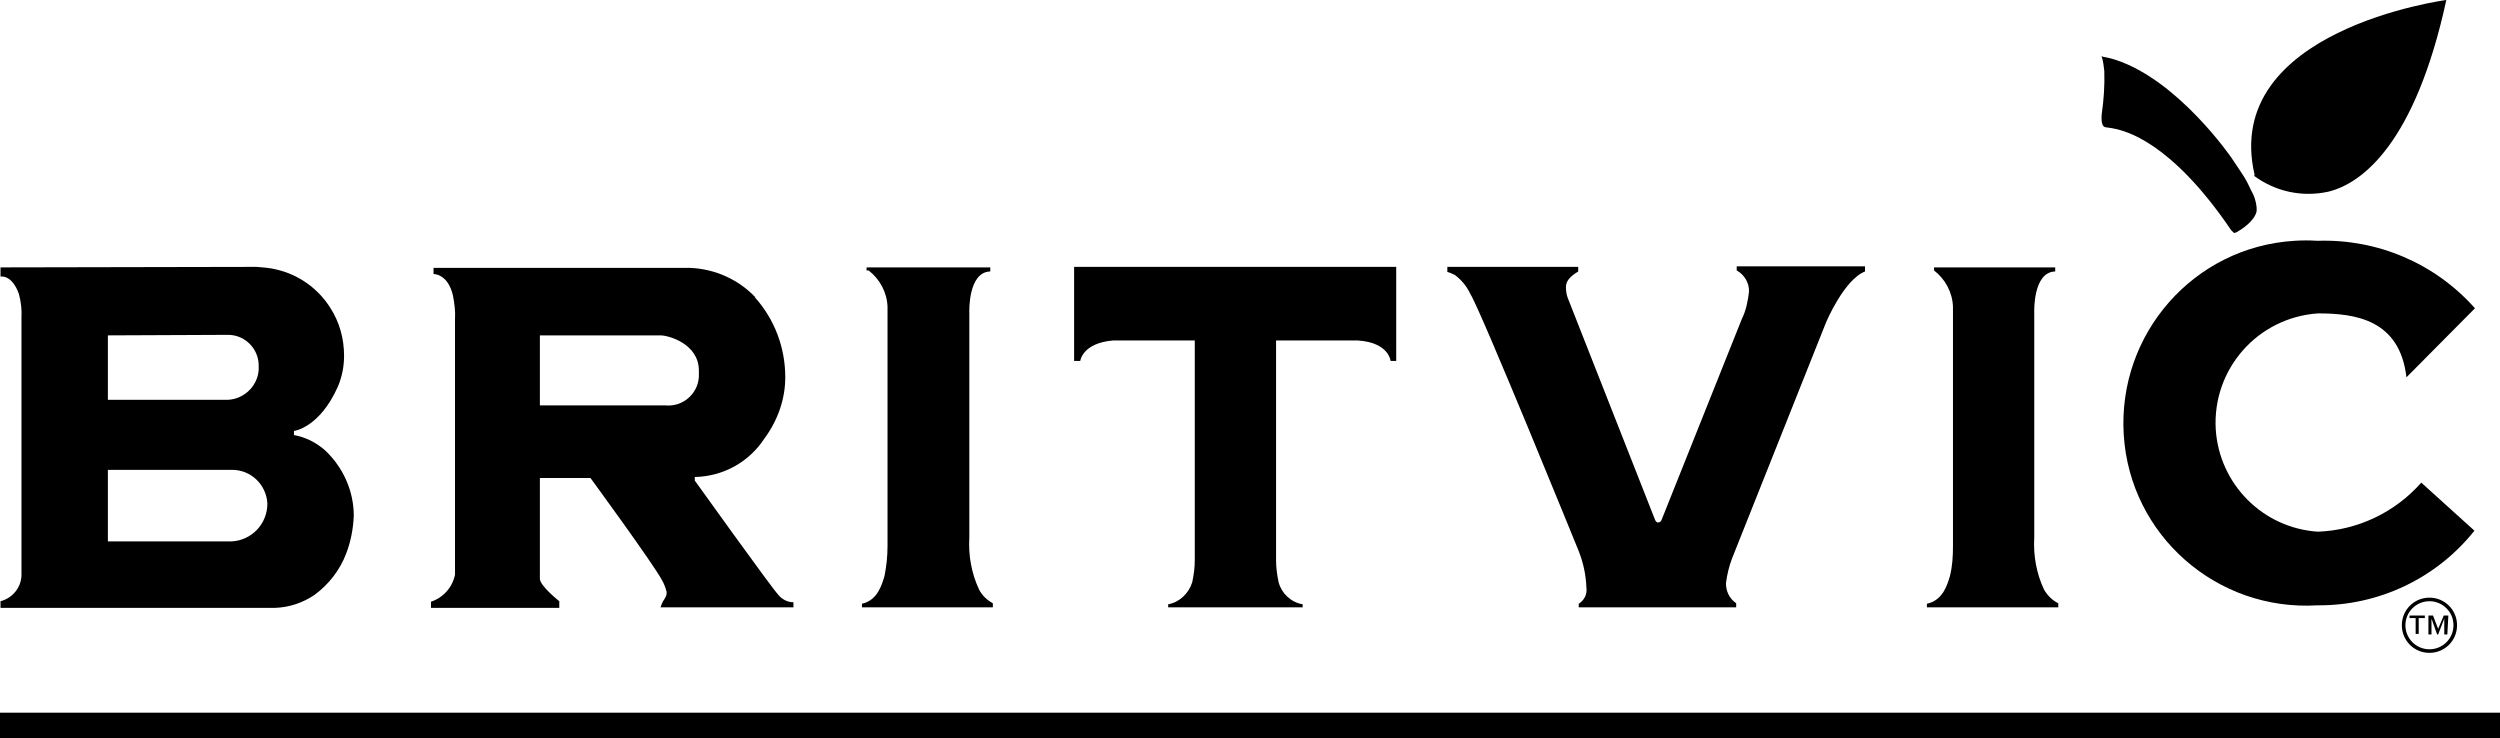
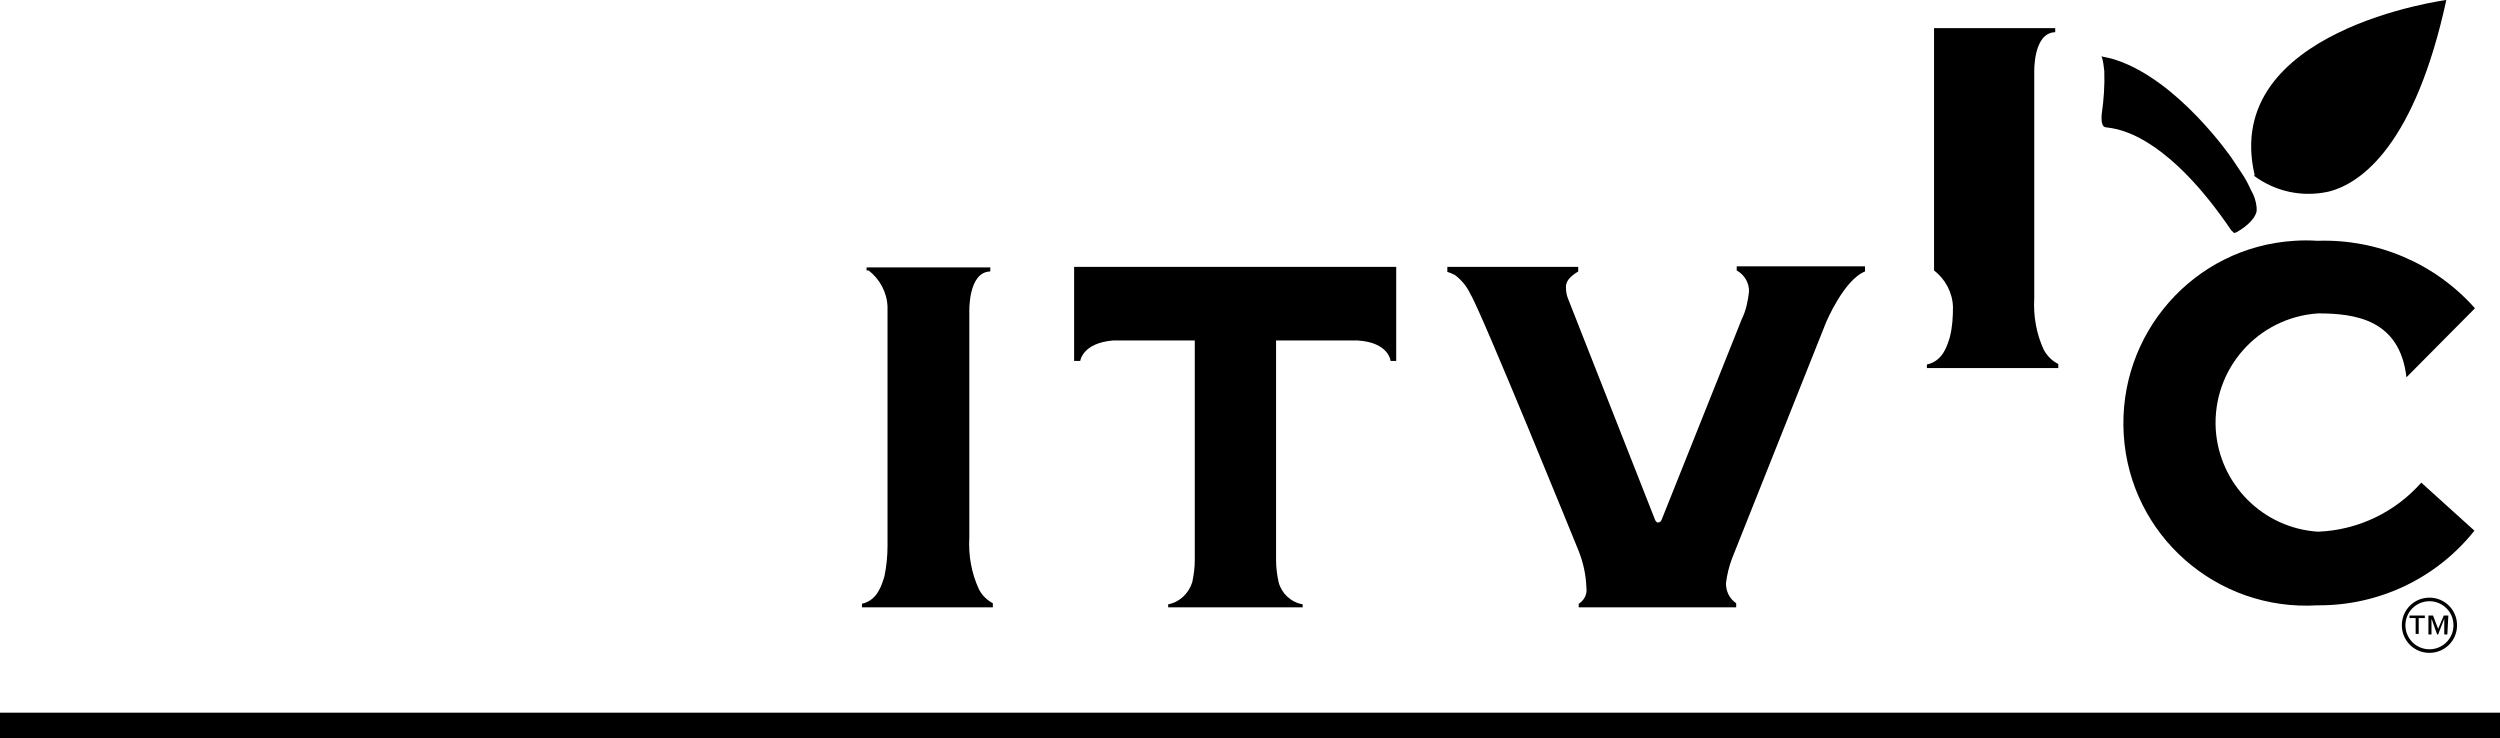
<svg xmlns="http://www.w3.org/2000/svg" id="Layer_2" viewBox="0 0 489 144.4">
  <g id="Layer_1-2" data-name="Layer_1">
-     <path d="M50.2,52.2c1.3.1,2.6.2,3.8.5,4.4,1,8.2,3.7,10.6,7.5,1.8,2.8,2.7,6,2.7,9.4,0,2.1-.4,4.1-1.2,6-3.6,8.1-8.6,8.7-8.6,8.7v.8c2.3.4,4.4,1.5,6.1,3,3.5,3.3,5.6,7.9,5.6,12.8-.1,2.5-.6,5.1-1.5,7.4-1.2,3.2-3.4,6-6.1,8-2.3,1.6-5,2.5-7.8,2.6H.1v-1.3c2.3-.6,4-2.6,4.1-5v-50.4c.1-1.6-.1-3.2-.5-4.7-1.4-3.9-3.6-3.4-3.6-3.4v-1.8l50.1-.1ZM21.1,65.6v12.6h22.8c3.5.2,6.5-2.5,6.7-5.9v-.6c.1-3.3-2.5-6.1-5.8-6.2h-1l-22.7.1ZM21.1,91.9v14h24.2c3.9-.2,7-3.4,7-7.4-.2-3.7-3.2-6.6-6.9-6.6h-24.3Z" />
-     <path d="M147.6,58.1c3.9,4.3,6,9.9,6,15.7,0,4.3-1.5,8.5-4.1,12-3,4.6-8.1,7.4-13.6,7.5v.7s14.9,20.8,16.3,22.3c.7.9,1.8,1.5,3,1.5v1h-26c.6-1.9,1.2-1.7,1.2-3-.2-.8-.5-1.6-.9-2.3-1.7-3.2-14-20-14-20h-9.9v19.7c0,1.4,3.8,4.4,3.8,4.4v1.3h-25.1v-1.2c2.4-.8,4.2-2.8,4.7-5.3v-49.9c.1-1.6-.1-3.1-.4-4.7-1-4.3-3.8-4.2-3.8-4.2v-1.2h50.2c4.9.2,9.5,2.3,12.8,5.8M105.6,65.6v13.7h24.6c3.3.3,6.3-2.2,6.5-5.6h0v-1.2c0-5.3-6-6.9-7.5-6.9h-23.9" />
    <path d="M169.5,52.2v.7h.4c2.2,1.7,3.6,4.3,3.7,7.1v46.8c0,2-.2,3.9-.6,5.9-.5,1.6-1.3,4.7-4.4,5.4v.7h25.6v-.8c-1.1-.6-2.1-1.5-2.7-2.7-1.5-3.2-2.1-6.7-1.9-10.2v-44s-.3-7.9,4.1-8v-.8h-24.2v-.1Z" />
-     <path d="M378.3,52.2v.7h0c2.2,1.7,3.6,4.3,3.7,7.1v46.8c0,2-.1,3.9-.6,5.9-.5,1.6-1.3,4.7-4.5,5.4v.7h25.7v-.8c-1.2-.6-2.1-1.5-2.8-2.7-1.5-3.2-2.1-6.7-1.9-10.2v-44s-.3-7.9,4.1-8v-.8h-23.7v-.1Z" />
+     <path d="M378.3,52.2v.7h0c2.2,1.7,3.6,4.3,3.7,7.1c0,2-.1,3.9-.6,5.9-.5,1.6-1.3,4.7-4.5,5.4v.7h25.7v-.8c-1.2-.6-2.1-1.5-2.8-2.7-1.5-3.2-2.1-6.7-1.9-10.2v-44s-.3-7.9,4.1-8v-.8h-23.7v-.1Z" />
    <path d="M273.1,52.2v18.4h-1.1s-.3-3.6-6.4-4h-16v43c0,1.4.2,2.9.5,4.3.6,2.2,2.4,3.9,4.7,4.3v.6h-26.3v-.6c2.2-.4,4-2.1,4.7-4.3.3-1.4.5-2.8.5-4.3v-43h-16c-6,.5-6.4,4-6.4,4h-1.2v-18.4h63Z" />
    <path d="M283.1,52.2v1c.5.1,1.1.4,1.5.6,1.3,1,2.3,2.2,3,3.7,2.1,3.3,21.2,50.3,21.2,50.3.9,2.3,1.4,4.6,1.5,7.1.2,1.3-.4,2.5-1.5,3.2v.7h30.8v-.8c-1.3-.9-2-2.3-2-3.9.2-1.7.6-3.3,1.2-4.9l18.4-46.2s3.5-8.3,7.6-9.9v-1h-25.1v.8c1.5.8,2.5,2.5,2.4,4.2-.2,1.8-.6,3.7-1.4,5.3l-15.7,39.3c-.1.3-.4.5-.7.5-.4,0-.6-.6-.6-.6l-17-43.2c-.3-.7-.4-1.5-.4-2.3,0-1.3,1.1-2.2,2.4-3v-.9h-25.6Z" />
    <path d="M411.1,11.1c.3.9.4,1.9.5,2.8.1,2.8-.1,5.6-.5,8.4,0,.3-.3,2.5.8,2.6.8.1,1.5.2,2.3.4,1.2.4,10.2,2,22.2,19.7l.5.5c.1.1.2.1.3,0,.3,0,.6-.3.8-.4.2-.1,3-1.8,3.4-3.8v-.7c-.1-1.2-.5-2.4-1.1-3.4-.5-1.1-1.1-2.3-1.8-3.3l-2-3s-10.4-15.2-22.7-19.2c-.9-.3-1.9-.5-2.9-.7" />
    <path d="M440.9,34.4c4.2,3.1,9.4,4.2,14.5,3.1,6.6-1.6,17-9.4,23.1-37.5h0s-44.1,5.8-37.5,34.2l-.1.2Z" />
    <rect y="139.4" width="489" height="5" />
    <path d="M470.7,73.8c-1.3-11.3-10-12.5-17.3-12.5-11.8.8-20.7,10.9-20,22.7.7,10.7,9.2,19.3,20,20,7.8-.3,15.1-3.8,20.2-9.6l10.4,9.4c-7.4,9.3-18.7,14.7-30.7,14.6-19.7,1.2-36.7-13.7-37.9-33.4s13.7-36.7,33.4-37.9c1.5-.1,3-.1,4.5,0,11.7-.4,23,4.4,30.8,13.2l-13.4,13.5Z" />
    <path d="M469.8,122.3c0,3,2.4,5.4,5.4,5.4s5.4-2.4,5.4-5.4-2.4-5.4-5.4-5.4-5.4,2.4-5.4,5.4h0M470.5,122.3c0-2.6,2.1-4.7,4.7-4.7s4.7,2.1,4.7,4.7-2.1,4.7-4.7,4.7h0c-2.6,0-4.7-2.1-4.7-4.7" />
    <path d="M478.7,124.1h-.6v-3.1h0l-1.2,3.1h-.2l-1.1-3.1h0v3.1h-.6v-3.7h.9l1,2.6,1.1-2.6h.9l-.2,3.7ZM474.3,120.9h-1.2v3.1h-.6v-3.1h-1.2v-.5h3v.5Z" />
  </g>
</svg>